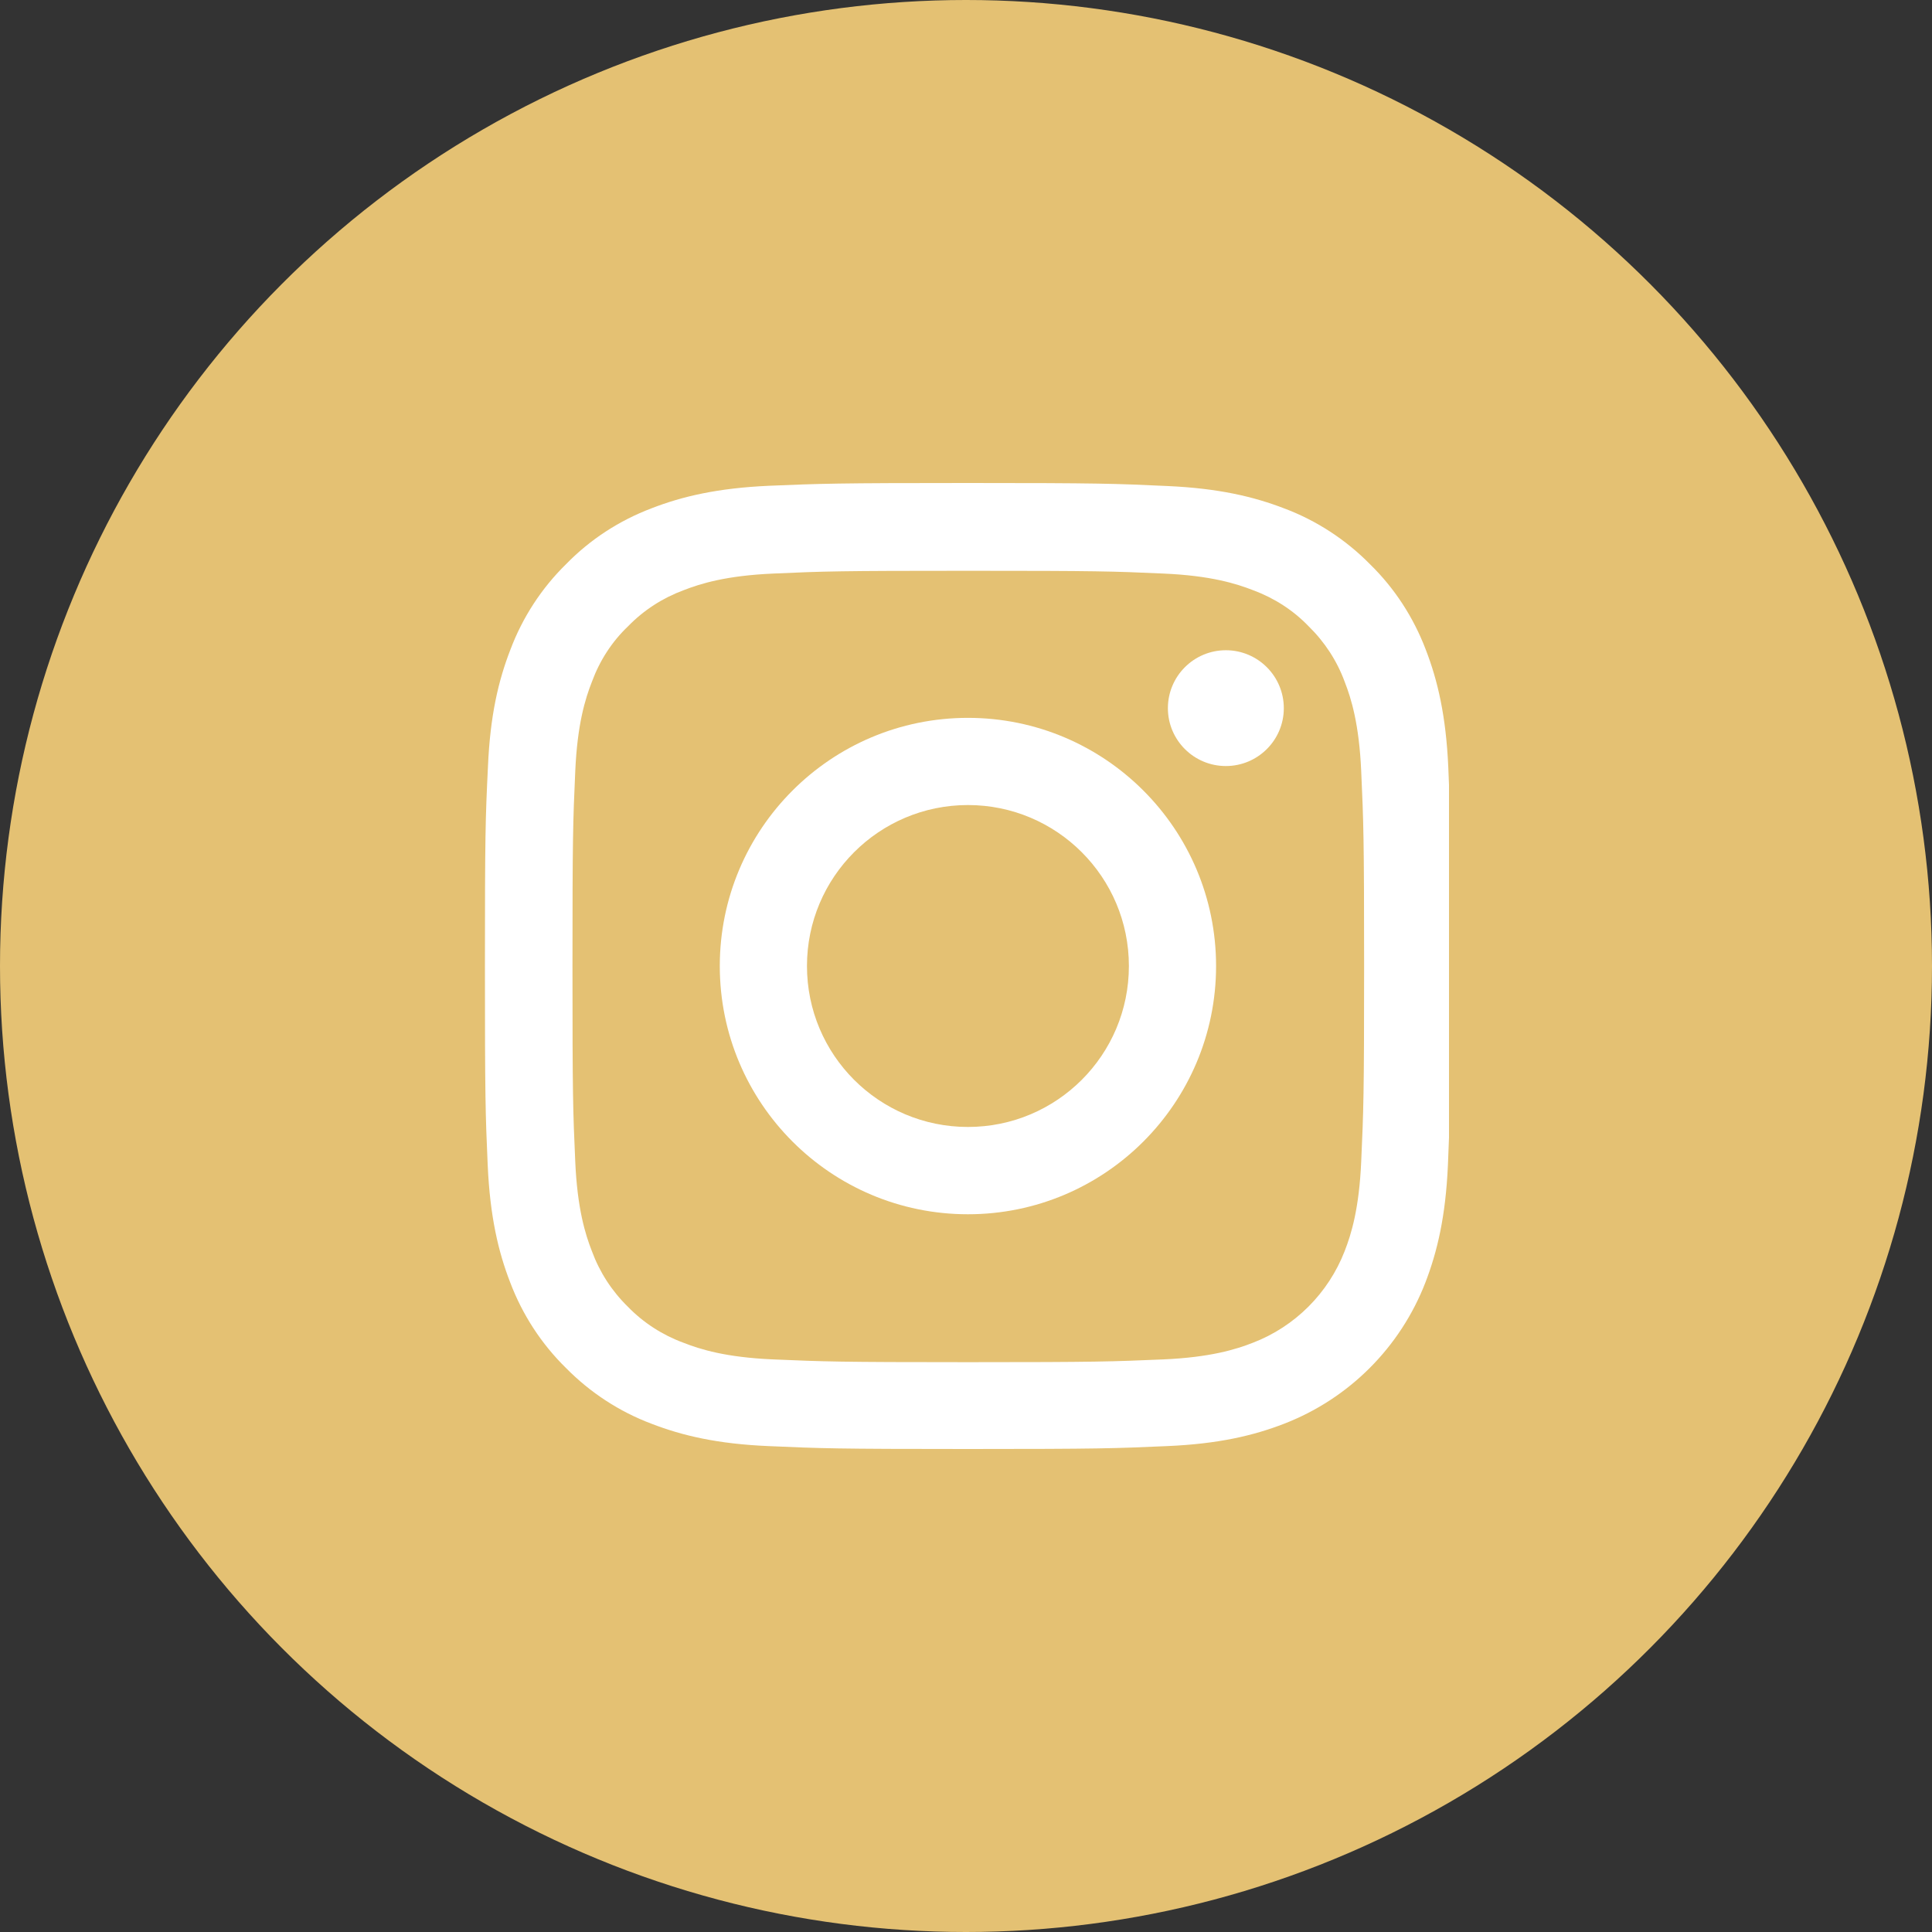
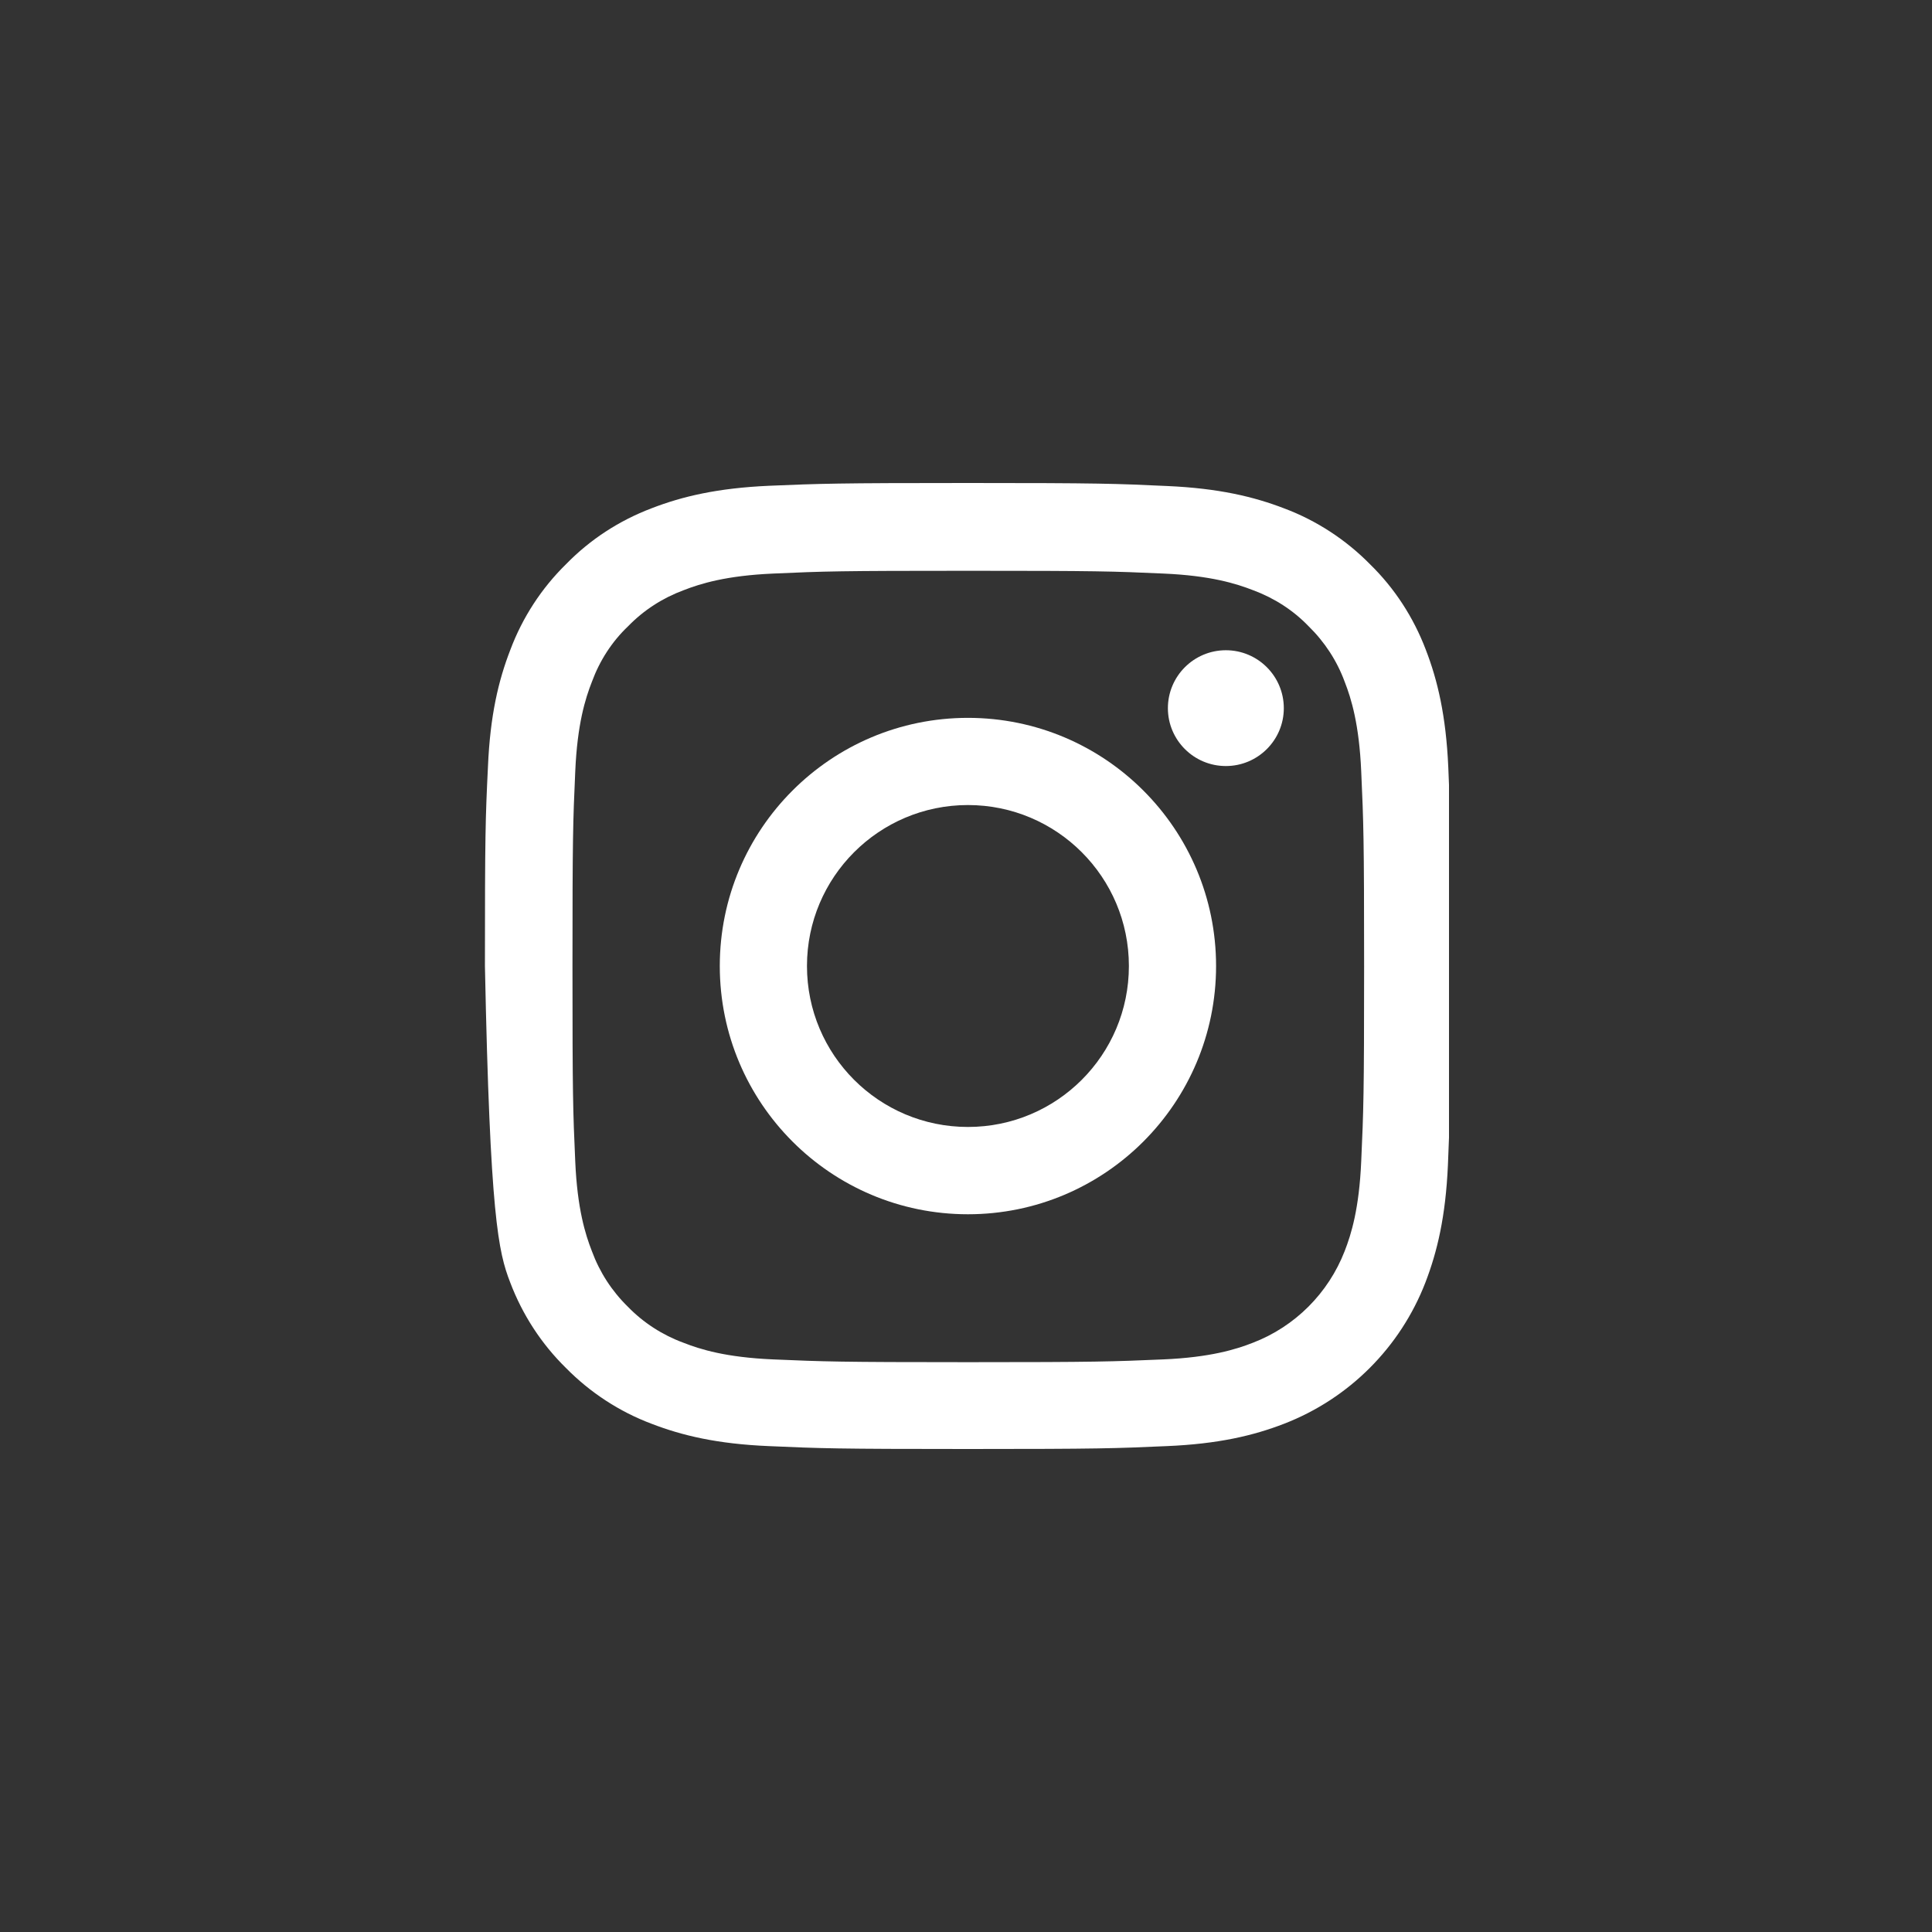
<svg xmlns="http://www.w3.org/2000/svg" width="16" height="16" viewBox="0 0 16 16" fill="none">
  <rect x="0" y="0" width="16" height="16" fill="#333333" stroke="none" />
-   <circle cx="8" cy="8" r="8" fill="#E4C173" />
  <g clip-path="url(#clip0_1447_1247)">
-     <path d="M11.994 6.352C11.975 5.927 11.906 5.635 11.808 5.381C11.706 5.113 11.55 4.872 11.345 4.672C11.145 4.469 10.903 4.311 10.637 4.211C10.383 4.113 10.092 4.044 9.667 4.025C9.239 4.005 9.103 4 8.016 4C6.93 4 6.794 4.005 6.368 4.023C5.943 4.042 5.65 4.111 5.397 4.209C5.128 4.311 4.888 4.467 4.688 4.672C4.484 4.872 4.327 5.114 4.227 5.38C4.128 5.635 4.059 5.925 4.041 6.35C4.02 6.779 4.016 6.915 4.016 8.001C4.016 9.087 4.02 9.223 4.039 9.65C4.058 10.075 4.127 10.367 4.225 10.62C4.327 10.889 4.484 11.13 4.688 11.33C4.888 11.533 5.13 11.691 5.396 11.791C5.65 11.889 5.941 11.958 6.366 11.976C6.793 11.995 6.929 12 8.015 12C9.101 12 9.237 11.995 9.664 11.976C10.089 11.958 10.381 11.889 10.634 11.791C11.172 11.583 11.597 11.158 11.805 10.62C11.903 10.365 11.972 10.075 11.991 9.65C12.009 9.223 12.014 9.087 12.014 8.001C12.014 6.915 12.012 6.779 11.994 6.352ZM11.273 9.618C11.256 10.009 11.191 10.22 11.136 10.361C11.001 10.709 10.725 10.986 10.376 11.12C10.236 11.175 10.023 11.241 9.634 11.258C9.212 11.276 9.085 11.281 8.018 11.281C6.951 11.281 6.822 11.276 6.402 11.258C6.011 11.241 5.8 11.175 5.66 11.12C5.486 11.056 5.328 10.954 5.2 10.822C5.067 10.692 4.966 10.536 4.902 10.362C4.847 10.222 4.781 10.009 4.764 9.62C4.745 9.198 4.741 9.071 4.741 8.004C4.741 6.936 4.745 6.808 4.764 6.388C4.781 5.997 4.847 5.786 4.902 5.646C4.966 5.472 5.067 5.314 5.202 5.186C5.331 5.053 5.488 4.952 5.661 4.888C5.802 4.833 6.014 4.767 6.404 4.75C6.826 4.731 6.952 4.727 8.02 4.727C9.089 4.727 9.215 4.731 9.636 4.75C10.026 4.767 10.237 4.833 10.378 4.888C10.551 4.952 10.709 5.053 10.837 5.186C10.97 5.316 11.072 5.472 11.136 5.646C11.191 5.786 11.256 5.999 11.273 6.388C11.292 6.81 11.297 6.936 11.297 8.004C11.297 9.071 11.292 9.196 11.273 9.618Z" fill="white" />
+     <path d="M11.994 6.352C11.975 5.927 11.906 5.635 11.808 5.381C11.706 5.113 11.55 4.872 11.345 4.672C11.145 4.469 10.903 4.311 10.637 4.211C10.383 4.113 10.092 4.044 9.667 4.025C9.239 4.005 9.103 4 8.016 4C6.93 4 6.794 4.005 6.368 4.023C5.943 4.042 5.65 4.111 5.397 4.209C5.128 4.311 4.888 4.467 4.688 4.672C4.484 4.872 4.327 5.114 4.227 5.38C4.128 5.635 4.059 5.925 4.041 6.35C4.02 6.779 4.016 6.915 4.016 8.001C4.058 10.075 4.127 10.367 4.225 10.62C4.327 10.889 4.484 11.13 4.688 11.33C4.888 11.533 5.13 11.691 5.396 11.791C5.65 11.889 5.941 11.958 6.366 11.976C6.793 11.995 6.929 12 8.015 12C9.101 12 9.237 11.995 9.664 11.976C10.089 11.958 10.381 11.889 10.634 11.791C11.172 11.583 11.597 11.158 11.805 10.62C11.903 10.365 11.972 10.075 11.991 9.65C12.009 9.223 12.014 9.087 12.014 8.001C12.014 6.915 12.012 6.779 11.994 6.352ZM11.273 9.618C11.256 10.009 11.191 10.22 11.136 10.361C11.001 10.709 10.725 10.986 10.376 11.12C10.236 11.175 10.023 11.241 9.634 11.258C9.212 11.276 9.085 11.281 8.018 11.281C6.951 11.281 6.822 11.276 6.402 11.258C6.011 11.241 5.8 11.175 5.66 11.12C5.486 11.056 5.328 10.954 5.2 10.822C5.067 10.692 4.966 10.536 4.902 10.362C4.847 10.222 4.781 10.009 4.764 9.62C4.745 9.198 4.741 9.071 4.741 8.004C4.741 6.936 4.745 6.808 4.764 6.388C4.781 5.997 4.847 5.786 4.902 5.646C4.966 5.472 5.067 5.314 5.202 5.186C5.331 5.053 5.488 4.952 5.661 4.888C5.802 4.833 6.014 4.767 6.404 4.75C6.826 4.731 6.952 4.727 8.02 4.727C9.089 4.727 9.215 4.731 9.636 4.75C10.026 4.767 10.237 4.833 10.378 4.888C10.551 4.952 10.709 5.053 10.837 5.186C10.97 5.316 11.072 5.472 11.136 5.646C11.191 5.786 11.256 5.999 11.273 6.388C11.292 6.81 11.297 6.936 11.297 8.004C11.297 9.071 11.292 9.196 11.273 9.618Z" fill="white" />
    <path d="M8.016 5.945C6.881 5.945 5.961 6.866 5.961 8C5.961 9.135 6.881 10.056 8.016 10.056C9.151 10.056 10.071 9.135 10.071 8C10.071 6.866 9.151 5.945 8.016 5.945ZM8.016 9.333C7.28 9.333 6.683 8.737 6.683 8C6.683 7.264 7.28 6.667 8.016 6.667C8.752 6.667 9.349 7.264 9.349 8C9.349 8.737 8.752 9.333 8.016 9.333Z" fill="white" />
    <path d="M10.632 5.865C10.632 6.129 10.417 6.344 10.152 6.344C9.887 6.344 9.672 6.129 9.672 5.865C9.672 5.6 9.887 5.385 10.152 5.385C10.417 5.385 10.632 5.6 10.632 5.865Z" fill="white" />
  </g>
  <defs>
    <clipPath id="clip0_1447_1247">
      <rect width="8" height="8" fill="white" transform="translate(4 4)" />
    </clipPath>
  </defs>
</svg>